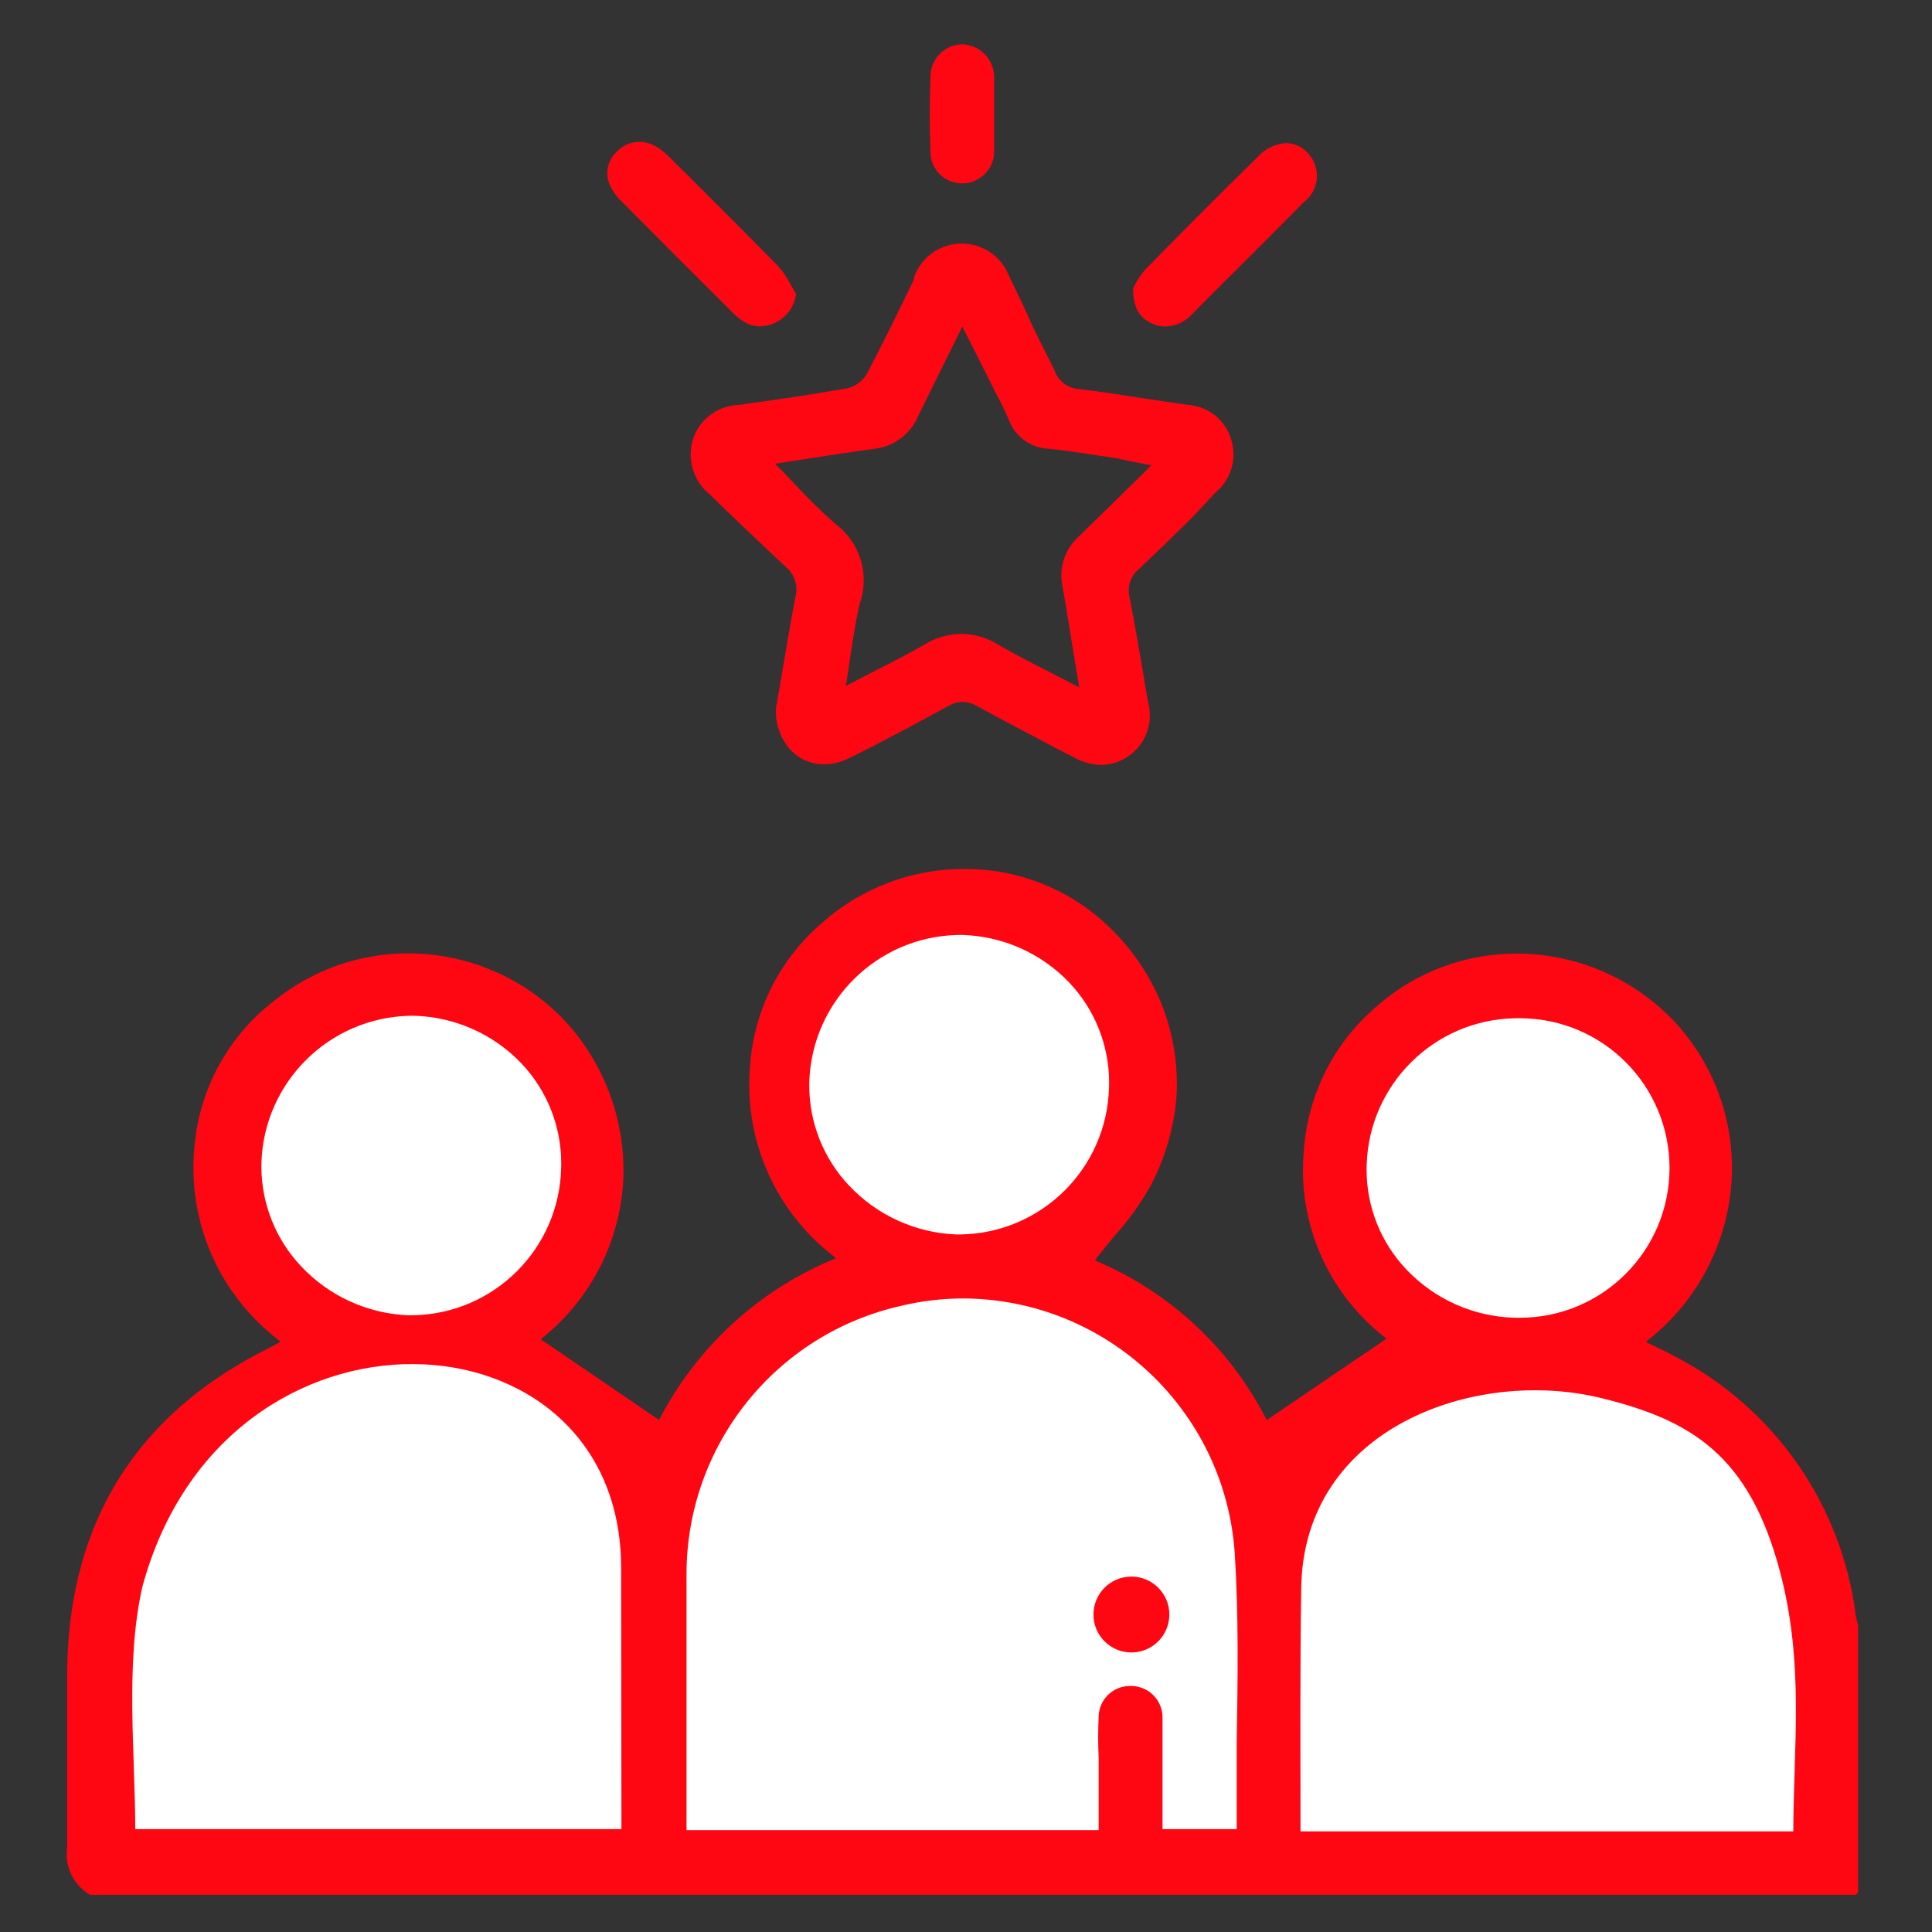
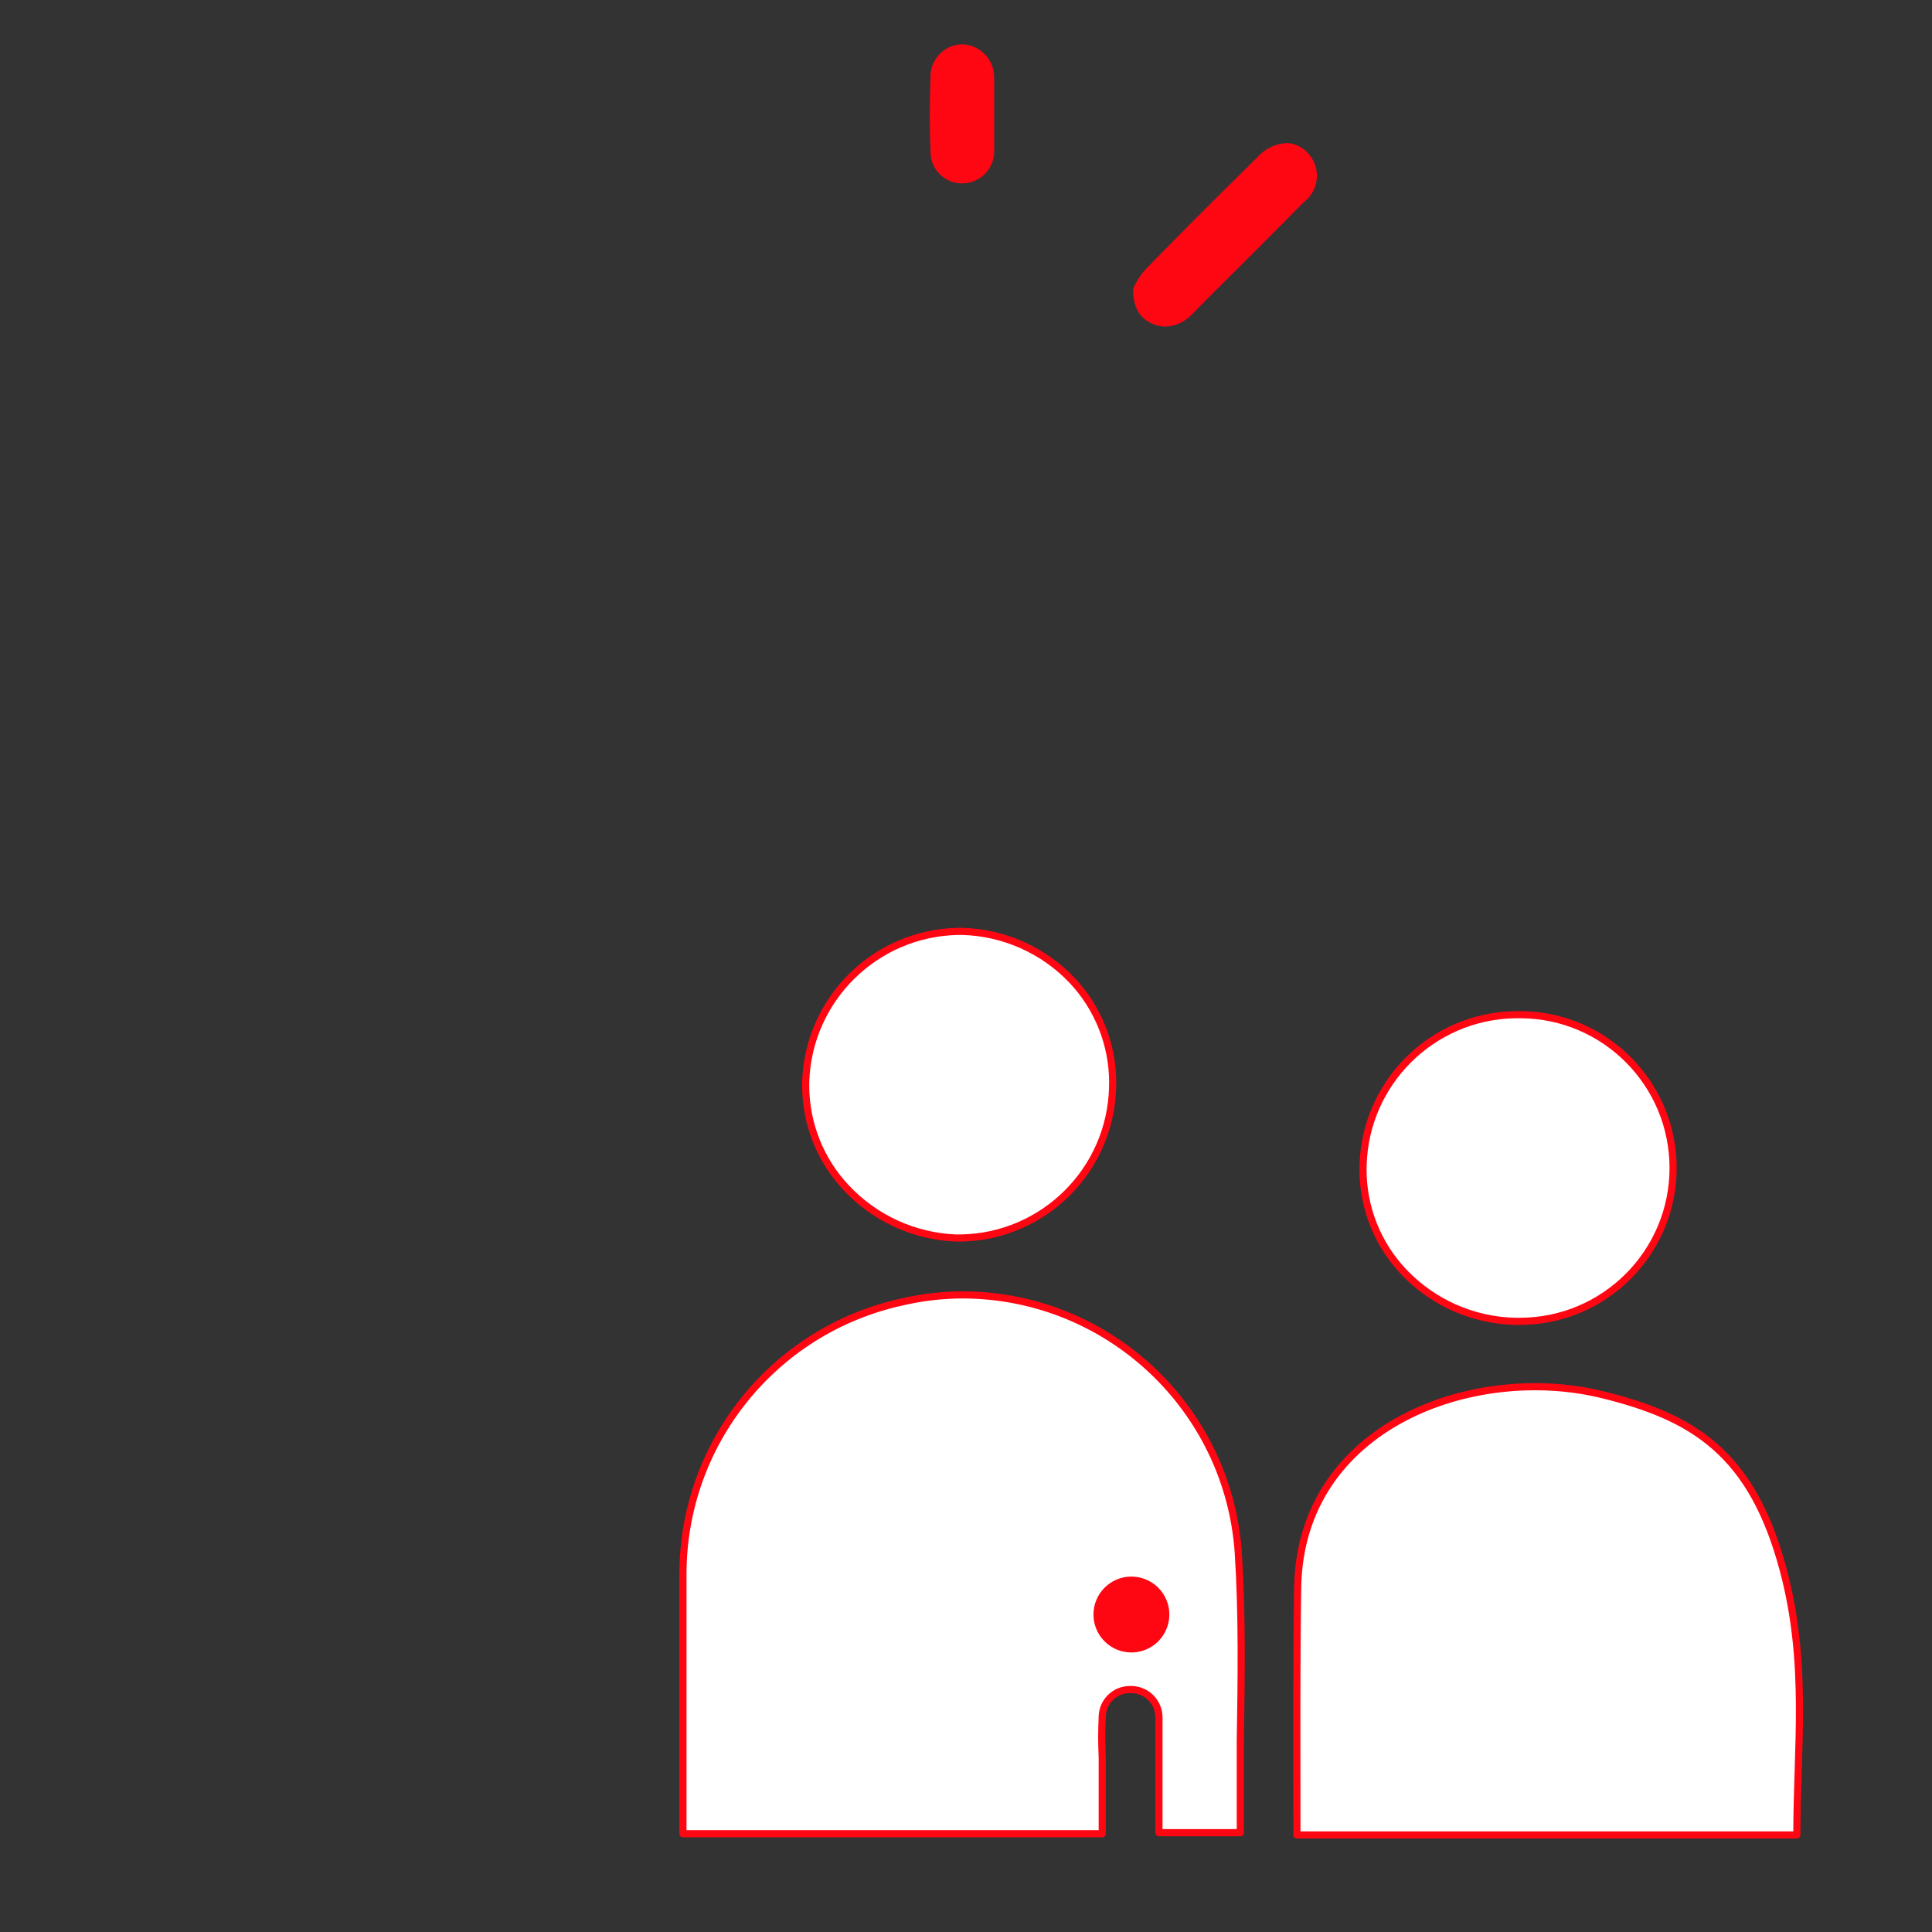
<svg xmlns="http://www.w3.org/2000/svg" xml:space="preserve" width="271px" height="271px" version="1.1" style="shape-rendering:geometricPrecision; text-rendering:geometricPrecision; image-rendering:optimizeQuality; fill-rule:evenodd; clip-rule:evenodd" viewBox="0 0 271 271">
  <rect x="0" y="0" width="271" height="271" fill="#333333" stroke="none" />
  <defs>
    <style type="text/css">
   
    .str0 {stroke:#FF0613;stroke-linecap:round;stroke-linejoin:round;stroke-miterlimit:22.926}
    .fil0 {fill:#FF0613;fill-rule:nonzero}
    .fil1 {fill:white;fill-rule:nonzero}
   
  </style>
  </defs>
  <g id="Capa_x0020_1">
-     <path class="fil0 str0" d="M154.437 106.794c-1.209,-0.03 -2.393,-0.353 -3.45,-0.941l-2.596 -1.34c-3.622,-1.911 -7.386,-3.879 -11.037,-5.875 -0.707,-0.428 -1.514,-0.664 -2.339,-0.685 -0.838,0.022 -1.656,0.268 -2.367,0.712 -4.649,2.539 -9.212,4.992 -13.862,7.273 -0.991,0.496 -2.084,0.761 -3.194,0.771 -0.02,0 -0.041,0 -0.061,0 -1.591,0 -3.116,-0.65 -4.217,-1.798 -1.273,-1.388 -1.981,-3.205 -1.981,-5.089 0,-0.147 0.004,-0.297 0.013,-0.443 0.228,-1.293 0.456,-2.606 0.685,-3.937 0.627,-3.765 1.283,-7.643 2.024,-11.579 0.104,-0.386 0.157,-0.785 0.157,-1.185 0,-1.344 -0.589,-2.62 -1.611,-3.492 -2.053,-1.883 -4.078,-3.879 -6.046,-5.705 -1.483,-1.454 -3.024,-2.851 -4.563,-4.42 -1.645,-1.274 -2.609,-3.24 -2.609,-5.321 0,-0.671 0.101,-1.339 0.298,-1.981 0.836,-2.575 3.198,-4.354 5.904,-4.449 4.905,-0.684 10.154,-1.426 15.316,-2.338 1.301,-0.292 2.426,-1.107 3.108,-2.254 2.339,-4.421 4.535,-8.956 6.674,-13.377l0 -0.285c0.927,-2.623 3.407,-4.383 6.189,-4.392 0.005,0 0.011,0 0.016,0 2.778,0 5.264,1.731 6.23,4.336 0.97,2.025 1.968,4.021 2.852,6.046 0.884,2.025 2.367,4.764 3.508,7.159 0.577,1.601 2.039,2.717 3.736,2.852 3.366,0.399 6.759,0.941 10.039,1.455l5.249 0.769c2.658,0.131 4.945,1.927 5.704,4.478 0.205,0.638 0.312,1.307 0.312,1.978 0,1.917 -0.858,3.734 -2.337,4.953l-3.394 3.622c-2.367,2.339 -4.849,4.763 -7.301,7.073 -1.051,0.827 -1.664,2.091 -1.664,3.429 0,0.305 0.032,0.609 0.095,0.906 0.827,4.193 1.569,8.557 2.253,12.692l0.4 2.282c0.144,0.541 0.218,1.101 0.218,1.662 0,2.015 -0.948,3.914 -2.557,5.126 -1.087,0.841 -2.42,1.302 -3.794,1.312l0 0zm-19.422 -17.37c1.677,0.032 3.317,0.527 4.733,1.427 2.311,1.34 4.707,2.566 7.216,3.849l3.537 1.826 1.54 0.799 -0.998 -6.018c-0.514,-3.223 -0.998,-6.246 -1.54,-9.269 -0.085,-0.434 -0.13,-0.878 -0.13,-1.321 0,-1.921 0.815,-3.753 2.24,-5.039l1.74 -1.712 5.277 -5.162 1.682 -1.654 2.282 -2.253 -1.74 -0.257 -4.334 -0.884c-3.251,-0.485 -6.275,-0.97 -9.355,-1.312 -2.275,-0.066 -4.294,-1.48 -5.134,-3.594 -0.599,-1.455 -1.312,-2.852 -2.025,-4.193 -0.257,-0.541 -0.542,-1.055 -0.799,-1.596l-2.281 -4.535 -1.94 -3.822 -2.681 5.39c-1.397,2.853 -2.68,5.391 -3.964,8.043 -1.018,2.435 -3.303,4.106 -5.932,4.335 -2.852,0.399 -5.904,0.856 -9.013,1.341l-4.05 0.628 -1.682 0.256 1.197 1.226c0.885,0.856 1.712,1.74 2.51,2.596 1.746,1.88 3.609,3.697 5.536,5.393 2.355,1.763 3.745,4.539 3.745,7.486 0,1.022 -0.169,2.039 -0.496,3.007 -0.599,2.367 -0.942,4.792 -1.341,7.358 -0.171,1.169 -0.342,2.396 -0.542,3.623l-0.285 1.739 1.54 -0.799 3.565 -1.853c2.51,-1.255 4.877,-2.482 7.159,-3.823 1.407,-0.803 3.003,-1.226 4.625,-1.226 0.045,0 0.093,0.001 0.137,0.001l0.001 -0.001z" data-color="1" />
-     <path class="fil0 str0" d="M106.636 45.274c-0.009,0 -0.019,0 -0.029,0 -0.684,0 -1.355,-0.187 -1.939,-0.541 -0.569,-0.354 -1.098,-0.776 -1.568,-1.256 -5.932,-5.904 -10.895,-10.866 -15.572,-15.601 -0.531,-0.491 -0.975,-1.071 -1.312,-1.711 -0.345,-0.564 -0.529,-1.214 -0.529,-1.875 0,-1.042 0.454,-2.034 1.242,-2.717 0.724,-0.747 1.722,-1.17 2.764,-1.17 0.029,0 0.059,0.001 0.088,0.001 0.693,0.016 1.373,0.212 1.968,0.57 0.704,0.421 1.349,0.941 1.91,1.541l2.396 2.367c4.193,4.164 8.556,8.556 12.663,12.72 0.694,0.786 1.291,1.661 1.769,2.595 0.2,0.371 0.428,0.742 0.656,1.113 -0.344,2.237 -2.243,3.908 -4.506,3.964l-0.001 0z" data-color="1" />
    <path class="fil0 str0" d="M163.45 45.302c-0.593,-0.002 -1.178,-0.139 -1.711,-0.399 -1.169,-0.57 -2.253,-1.483 -2.31,-4.307l0.257 -0.484c0.367,-0.737 0.839,-1.421 1.397,-2.025 4.62,-4.734 9.612,-9.754 15.743,-15.772 0.924,-1.028 2.215,-1.654 3.594,-1.74 1.045,0.02 2.032,0.488 2.709,1.283 0.704,0.764 1.095,1.765 1.095,2.803 0,1.331 -0.641,2.581 -1.722,3.358 -4.477,4.563 -9.098,9.127 -13.547,13.576l-2.168 2.196c-0.864,0.931 -2.067,1.477 -3.337,1.512l0 -0.001z" data-color="1" />
    <path class="fil0 str0" d="M134.93 25.224c-0.001,0 -0.003,0 -0.003,0 -2.158,0 -3.908,-1.75 -3.908,-3.907 0,-0.048 0.002,-0.096 0.003,-0.143 -0.142,-3.28 -0.142,-6.731 0,-10.268 -0.003,-0.056 -0.004,-0.114 -0.004,-0.171 0,-2.2 1.768,-3.992 3.968,-4.021 2.215,0.091 3.965,1.915 3.965,4.132 0,0.001 0,0.002 0,0.003l0 10.211c0.002,0.056 0.003,0.114 0.003,0.171 0,2.205 -1.788,3.993 -3.992,3.993 -0.011,0 -0.022,0 -0.032,0l0 0z" data-color="1" />
-     <path class="fil0 str0" d="M12.774 265.285c-1.812,-1.109 -2.918,-3.082 -2.918,-5.207 0,-0.3 0.022,-0.601 0.066,-0.897l0 -24.728c0.199,-20.792 9.697,-35.907 28.264,-45.034l0.514 -0.286 0.428 -0.228 1.083 -0.627 -0.941 -0.799c-7.341,-5.663 -11.644,-14.415 -11.644,-23.689 0,-1.253 0.084,-2.505 0.237,-3.747 0.87,-7.638 4.819,-14.606 10.922,-19.282 5.218,-4.222 11.733,-6.53 18.448,-6.53 0.011,0 0.022,0 0.032,0 0.001,0 0.008,0 0.008,0 8.073,0 15.809,3.286 21.413,9.097 5.308,5.652 8.268,13.122 8.268,20.876 0,0.41 -0.012,0.822 -0.026,1.228 -0.422,8.482 -4.44,16.393 -11.037,21.735l-0.856 0.742 17.597 12.006 0.457 -0.885c5.163,-9.813 13.588,-17.548 23.813,-21.845l1.284 -0.57 -1.056 -0.885c-7.274,-5.654 -11.535,-14.364 -11.535,-23.58 0,-0.926 0.044,-1.855 0.128,-2.774 0.572,-7.643 4.204,-14.742 10.067,-19.68 5.344,-4.701 12.232,-7.301 19.351,-7.301 0.003,0 0.011,0 0.015,0 0.093,-0.002 0.19,-0.002 0.281,-0.002 7.66,0 15.011,3.089 20.37,8.56 2.957,2.985 5.281,6.55 6.818,10.463 1.291,3.392 1.957,6.998 1.957,10.629 0,0.564 -0.019,1.131 -0.047,1.692 -0.336,4.216 -1.512,8.339 -3.45,12.096 -1.407,2.559 -3.121,4.963 -5.079,7.128 -0.828,1.027 -1.711,2.082 -2.538,3.137l-0.657 0.885 0.999 0.456c10.01,4.3 18.236,11.951 23.246,21.62l0.456 0.856 17.796 -12.093 -0.884 -0.741c-7.047,-5.545 -11.162,-14.014 -11.162,-22.98 0,-0.895 0.043,-1.802 0.125,-2.69 0.539,-7.751 4.21,-14.96 10.154,-19.965 5.292,-4.629 12.097,-7.186 19.133,-7.186 0.028,0 0.06,0 0.089,0 8.134,0.007 15.922,3.326 21.561,9.184 5.207,5.497 8.117,12.787 8.117,20.363 0,0.542 -0.014,1.088 -0.043,1.626 -0.49,8.635 -4.648,16.66 -11.411,22.045l-0.998 0.856 1.169 0.599 1.226 0.599c0.856,0.399 1.654,0.799 2.425,1.227 13.76,7.154 23.125,20.635 25.016,36.025 0.077,0.411 0.184,0.822 0.311,1.223 0.006,0.067 0.01,0.134 0.01,0.2 0,0.066 -0.004,0.134 -0.01,0.2l0 36.878 -247.362 0z" data-color="1" />
    <path class="fil1 str0" d="M135.129 181.633c-2.947,0 -5.892,0.346 -8.755,1.026 -17.868,3.978 -30.576,19.835 -30.576,38.139 0,0.062 0,0.133 0,0.195l0 36.222 58.811 -0.001 0 -10.696c-0.044,-0.937 -0.072,-1.905 -0.072,-2.852 0,-0.948 0.028,-1.915 0.07,-2.856 0.032,-2.116 1.76,-3.819 3.88,-3.819 0.029,0 0.058,0 0.086,0.001l0.2 0c2.112,0.061 3.794,1.792 3.794,3.905 0,0.029 -0.001,0.059 -0.001,0.088l0 16.086 11.409 0 0 -12.892c0.142,-8.556 0.285,-17.654 -0.286,-26.439 -1.426,-20.263 -18.242,-36.013 -38.559,-36.108l-0.001 0.001z" data-color="1" />
-     <path class="fil1 str0" d="M19.504 222.389c-2.488,10.777 -1.027,23.572 -1.027,34.681l69.193 0.001c0,-12.382 -0.046,-24.767 -0.046,-37.146 0,-37.676 -56.402,-40.713 -68.12,2.464z" data-color="1" />
    <path class="fil1 str0" d="M182.022 222.705c-0.174,11.059 -0.1,23.573 -0.1,34.682l70.121 0c0,-12.381 1.604,-23.976 -1.901,-37.146 -4.38,-16.464 -12.637,-21.485 -25.416,-24.62 -17.949,-4.402 -42.346,4.255 -42.704,27.084z" data-color="1" />
    <path class="fil0 str0" d="M158.573 221.648c0.042,-0.001 0.086,-0.002 0.128,-0.002 2.663,0 4.822,2.159 4.822,4.822 0,2.612 -2.082,4.75 -4.693,4.82 -0.042,0 -0.086,0.001 -0.129,0.001 -2.662,0 -4.822,-2.159 -4.822,-4.821 0,-2.613 2.082,-4.751 4.694,-4.821l0 0.001z" data-color="1" />
    <path class="fil1 str0" d="M212.421 142.331c-11.542,0.251 -20.875,9.507 -21.219,21.047 -0.008,0.235 -0.013,0.477 -0.013,0.713 0,5.328 2.048,10.458 5.716,14.319 4.047,4.272 9.631,6.768 15.515,6.93l0.6 0.001c0.049,0 0.106,0 0.157,0 11.874,0 21.505,-9.631 21.505,-21.506 0,-11.814 -9.534,-21.421 -21.348,-21.505l-0.913 0.001z" data-color="1" />
-     <path class="fil1 str0" d="M57.508 141.982c-11.548,0.234 -20.914,9.444 -21.335,20.989 -0.003,0.211 -0.009,0.43 -0.009,0.642 0,5.339 2.047,10.482 5.715,14.361 4.003,4.262 9.527,6.787 15.371,7.018l0.686 -0.001c11.6,-0.192 20.987,-9.508 21.275,-21.105 0.008,-0.233 0.013,-0.472 0.013,-0.707 0,-5.337 -2.049,-10.478 -5.717,-14.353 -4.011,-4.21 -9.529,-6.671 -15.342,-6.844l-0.657 0z" data-color="1" />
    <path class="fil1 str0" d="M134.357 130.645c-11.548,0.234 -20.915,9.444 -21.335,20.989 -0.003,0.211 -0.008,0.43 -0.008,0.642 0,5.34 2.046,10.482 5.714,14.361 4.003,4.263 9.528,6.787 15.371,7.019l0.686 -0.002c11.6,-0.193 20.987,-9.509 21.275,-21.105 0.008,-0.232 0.014,-0.472 0.014,-0.707 0,-5.337 -2.05,-10.478 -5.717,-14.352 -4.011,-4.211 -9.53,-6.672 -15.342,-6.845l-0.658 0z" data-color="1" />
  </g>
</svg>